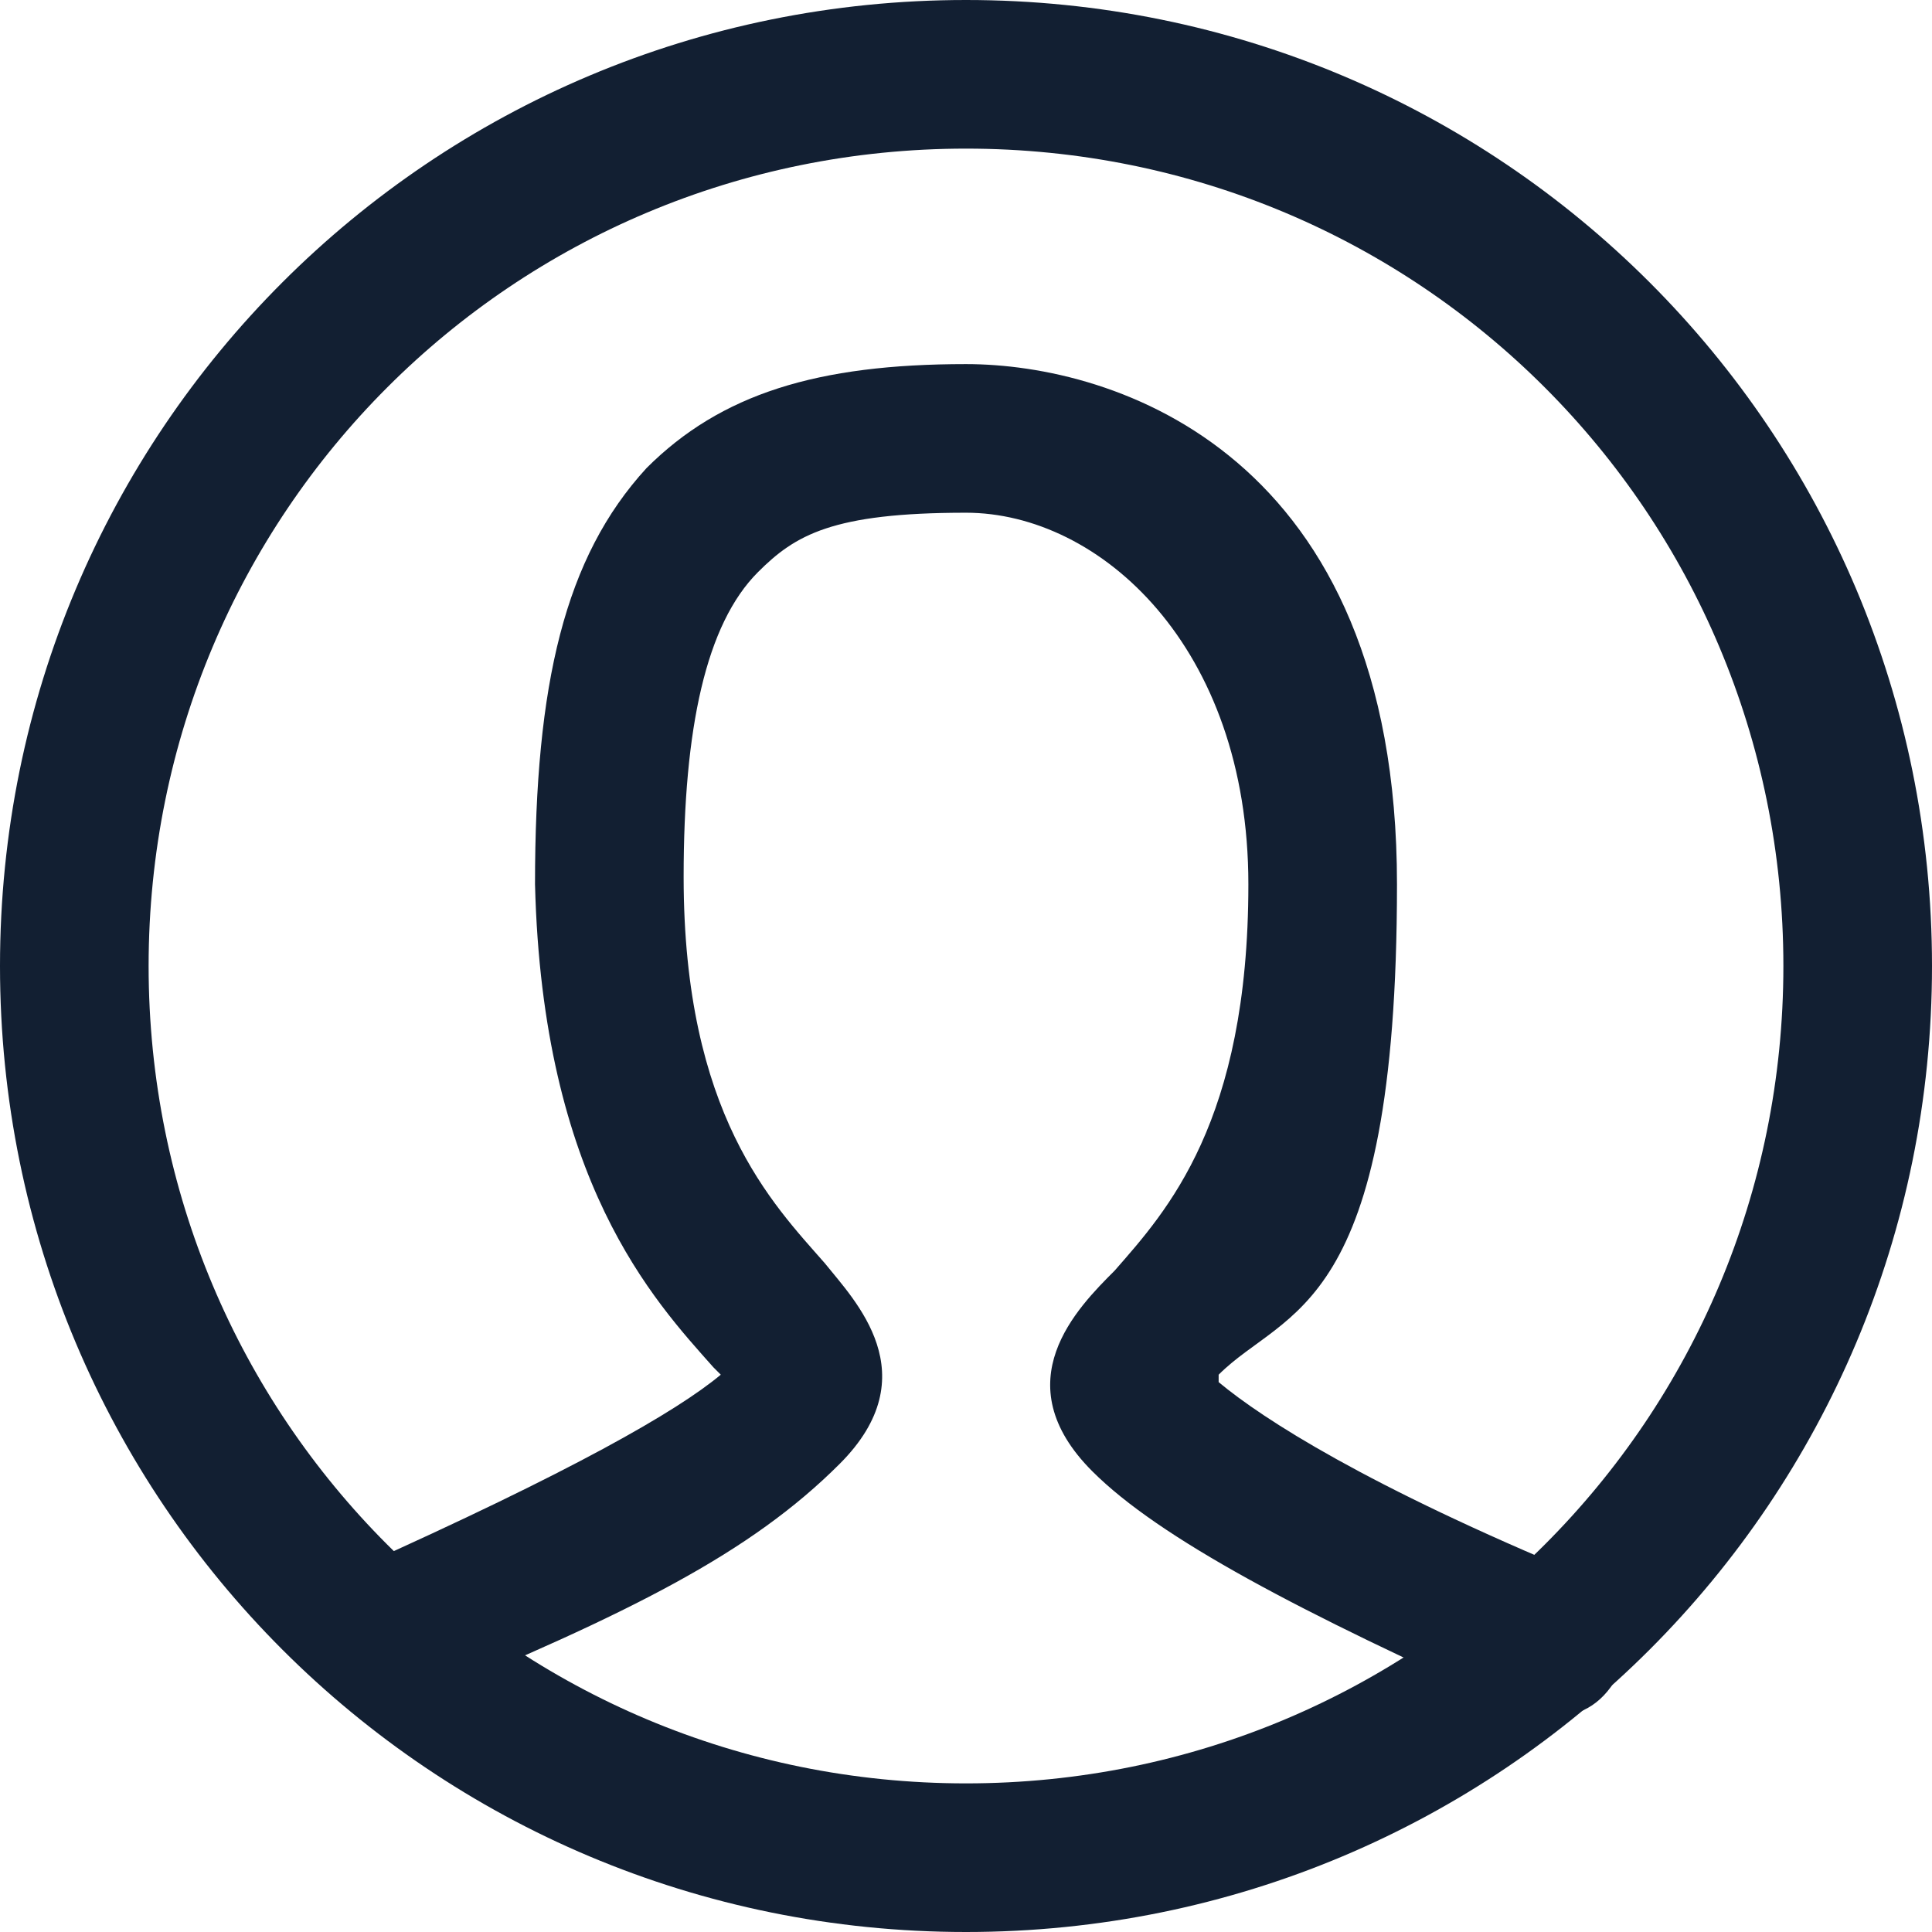
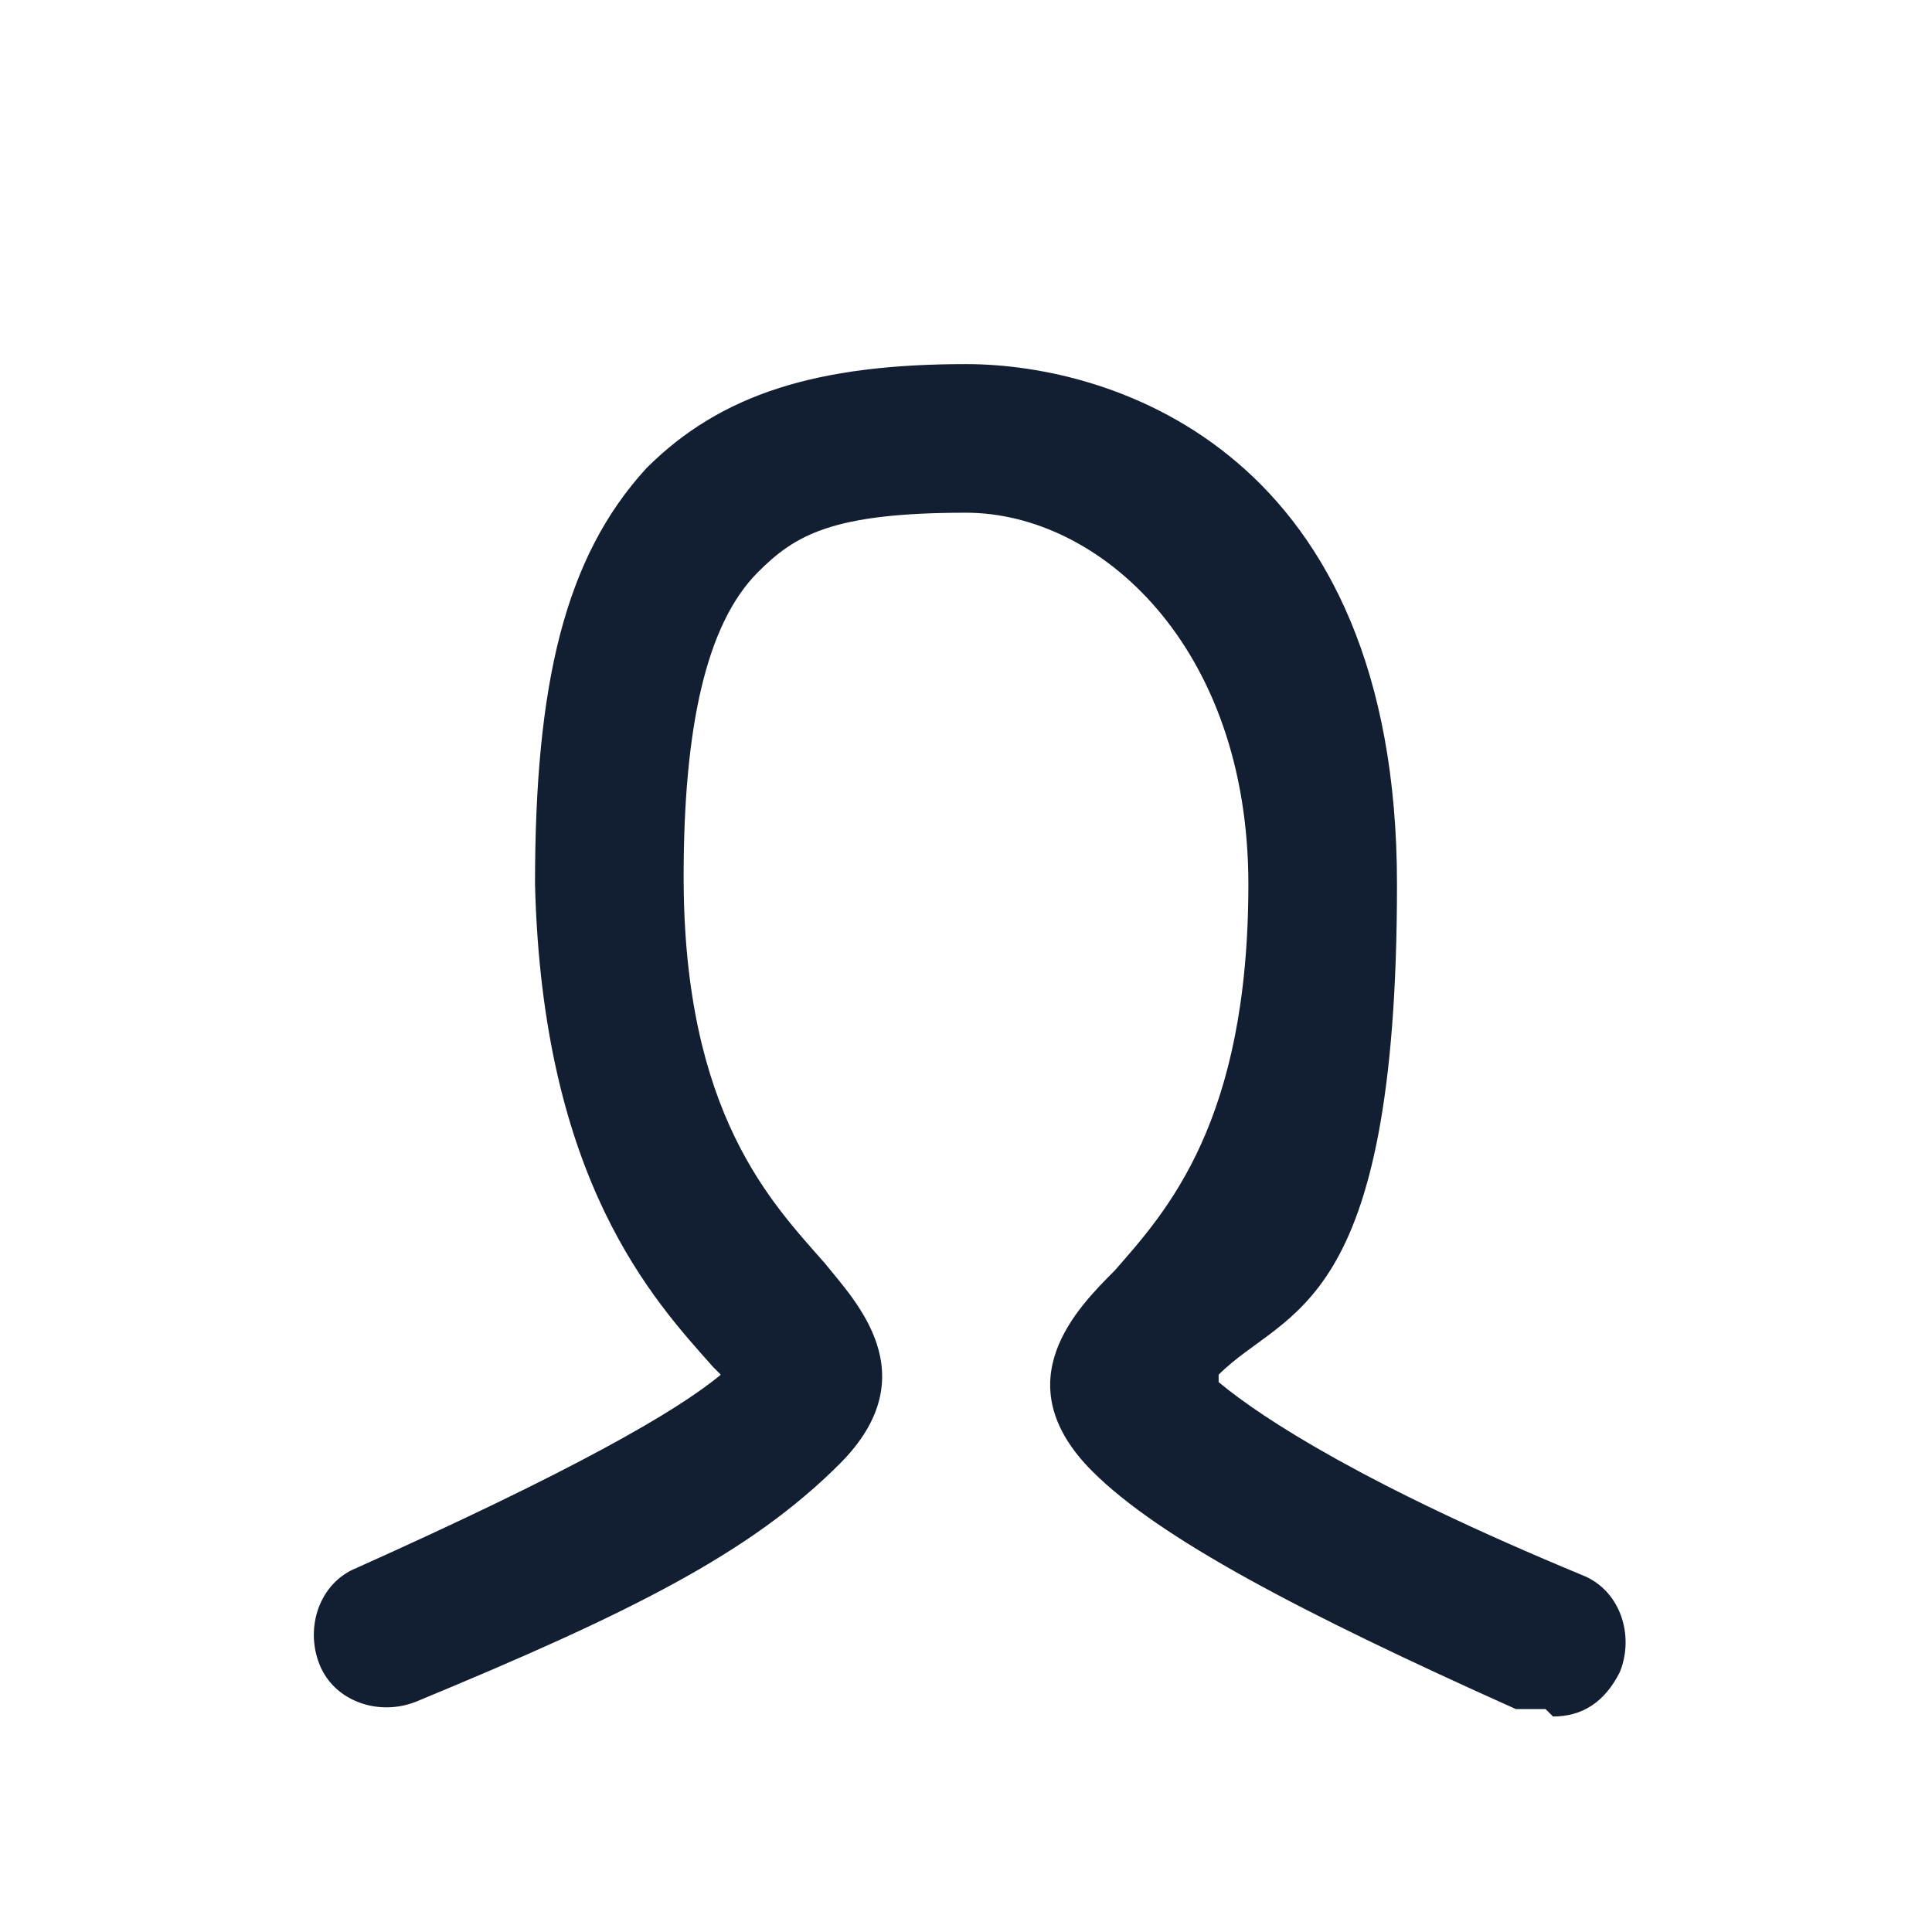
<svg xmlns="http://www.w3.org/2000/svg" id="Layer_1" data-name="Layer 1" version="1.1" viewBox="0 0 26 26">
  <defs>
    <style>
      .cls-1 {
        fill: #121f32;
        stroke-width: 0px;
      }
    </style>
  </defs>
  <g id="Symbols">
    <g id="M-_-Nav-_-Utility-_-Search" data-name="M- -Nav- -Utility- -Search">
      <g id="M-_-CTA-_-Log-In-_-16pt-Ubuntu-Bold-_-Wht-_-Static" data-name="M- -CTA- -Log-In- -16pt-Ubuntu-Bold- -Wht- -Static">
        <g id="icon_user_drk-blue" data-name="icon user drk-blue">
          <g id="Path">
            <path class="cls-1" d="M20.8,23c-.1,0-.3,0-.4,0-2.9-1.3-4.8-2.3-5.7-3.2-1.2-1.2-.2-2.2.3-2.7.7-.8,1.8-2,1.8-5.2s-2-5-3.8-5-2.3.3-2.8.8c-.7.7-1,2.1-1,4.1,0,3.2,1.2,4.4,1.9,5.2.4.5,1.4,1.5.2,2.7s-2.8,2-5.7,3.2c-.5.2-1.1,0-1.3-.5-.2-.5,0-1.1.5-1.3,2.9-1.3,4.3-2.1,4.9-2.6,0,0,0,0-.1-.1-.8-.9-2.3-2.5-2.4-6.5,0-2.7.4-4.4,1.5-5.6,1-1,2.3-1.4,4.3-1.4s5.8,1.2,5.8,7-1.5,5.7-2.4,6.6c0,0,0,0,0,.1.6.5,2,1.4,4.9,2.6.5.2.7.8.5,1.3-.2.4-.5.6-.9.6Z" />
          </g>
          <g id="Oval">
-             <path class="cls-1" d="M13,26C5.8,26,0,20.2,0,13S5.8,0,13,0s13,5.8,13,13-5.8,13-13,13ZM13,2C6.9,2,2,6.9,2,13s4.9,11,11,11,11-4.9,11-11S19.1,2,13,2Z" />
-           </g>
+             </g>
        </g>
      </g>
    </g>
  </g>
</svg>